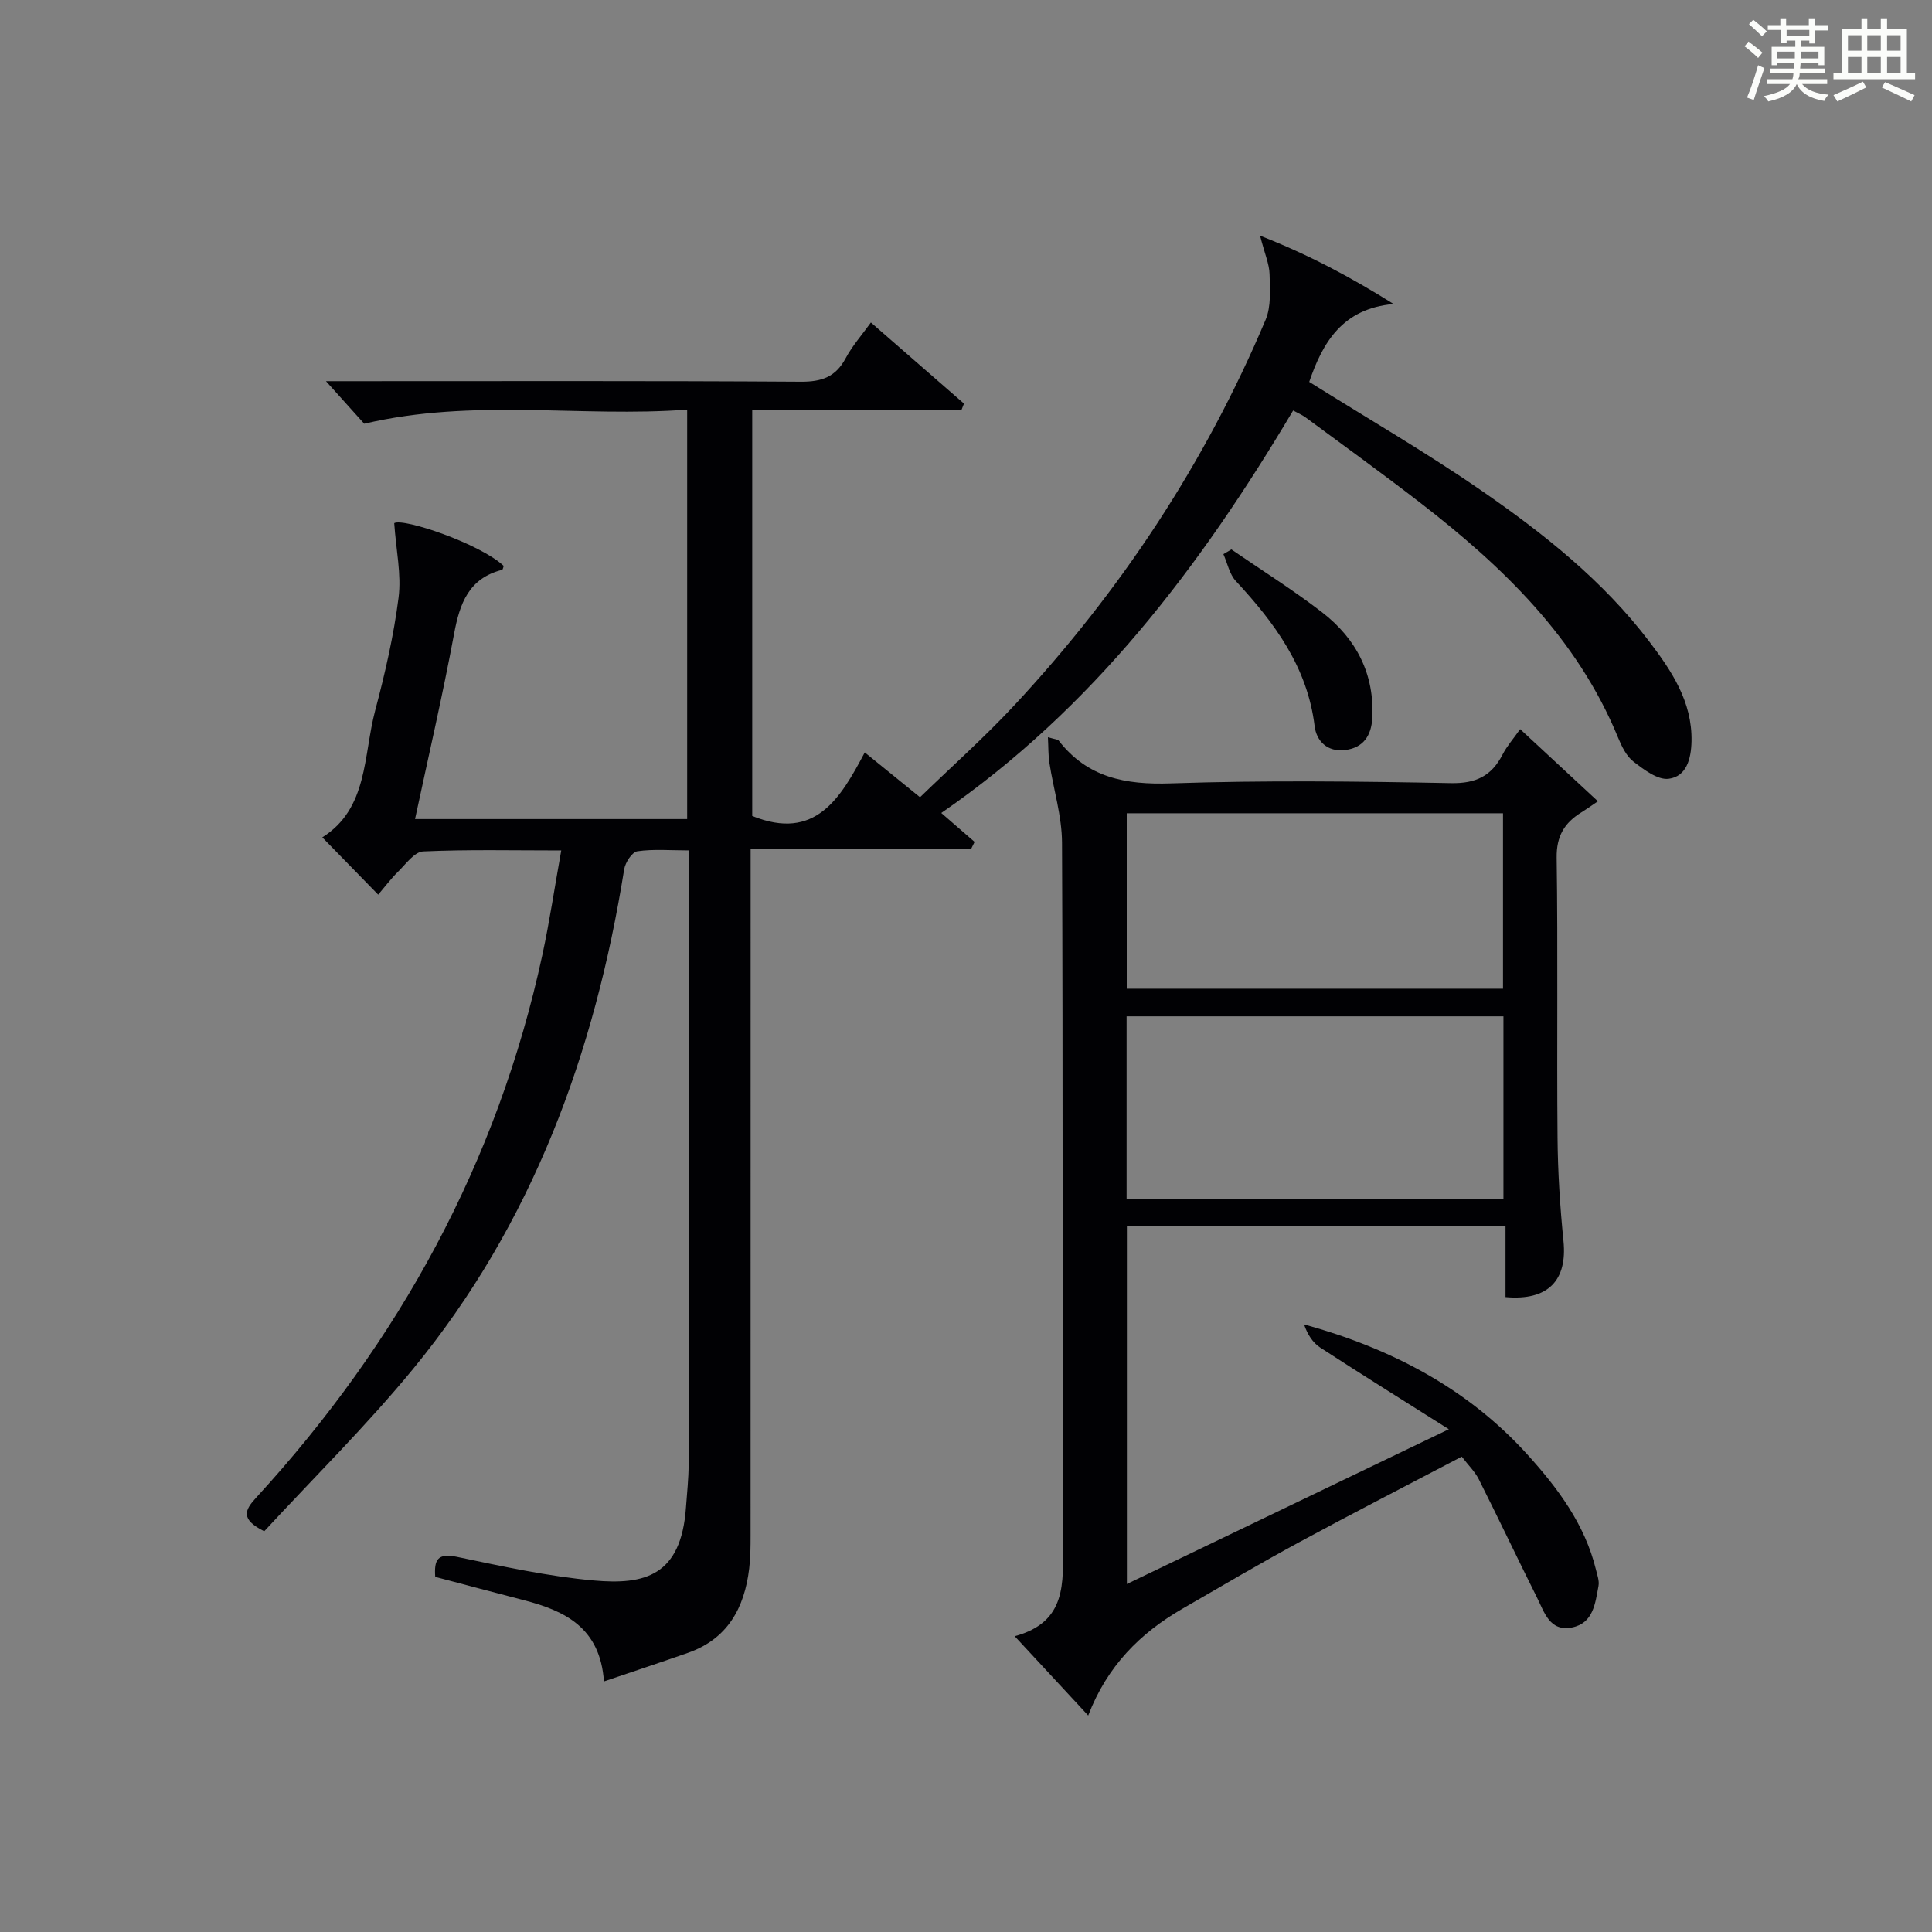
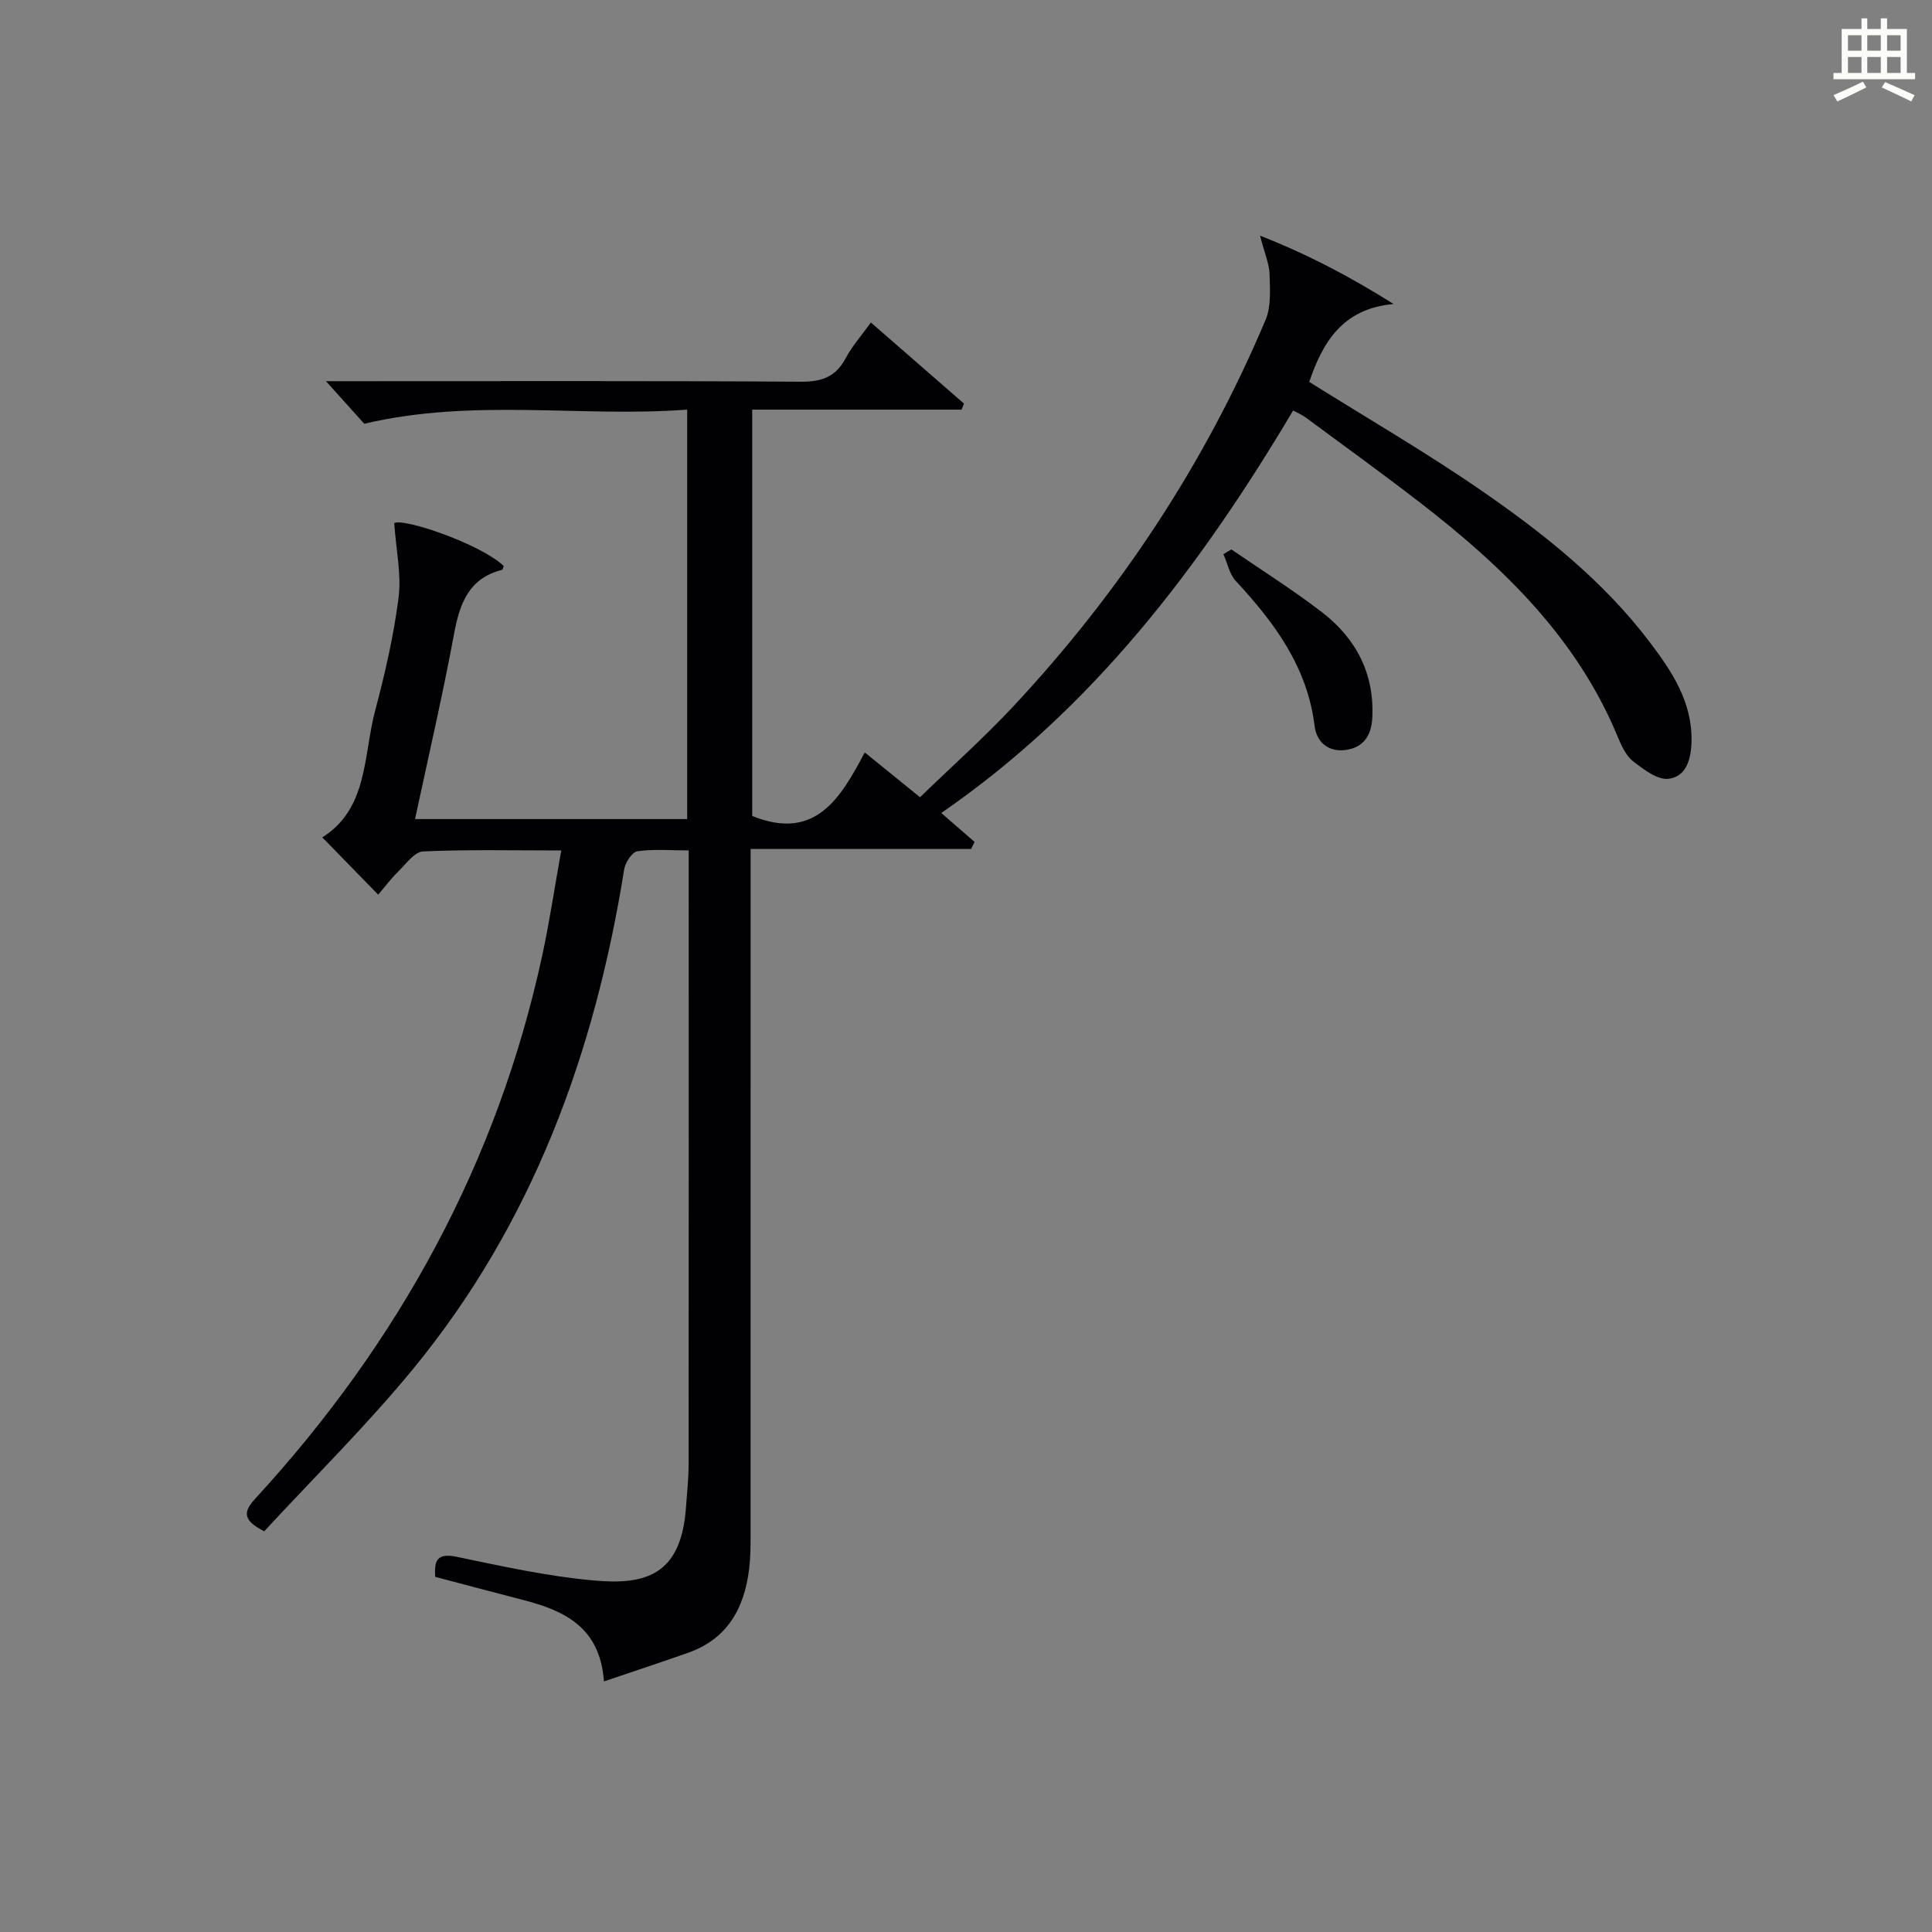
<svg xmlns="http://www.w3.org/2000/svg" version="1.1" id="漢_ZDIC_典" x="0px" y="0px" viewBox="0 0 400 400" style="enable-background:new 0 0 400 400;" xml:space="preserve">
  <rect x="0" y="0" width="400" height="400" fill="#808080" stroke="none" />
  <style type="text/css">
	.st1{fill:#010104;}
	.st0{fill:#fbfcfa;}
</style>
  <g>
-     <path class="st0" d="M361.2,9.6l0.8-1c0.9,0.7,1.9,1.4,2.9,2.3L364,12C363,11,362,10.2,361.2,9.6z M361.7,20.2   c0.9-2.1,1.6-4.3,2.3-6.7c0.4,0.2,0.8,0.4,1.3,0.6c-0.7,2.1-1.5,4.3-2.2,6.6L361.7,20.2z M362.1,5l0.9-0.9c1,0.8,2,1.6,2.8,2.4   l-1,1C363.9,6.6,363,5.8,362.1,5z M374.6,3.8h1.2v1.4h2.7v1.1h-2.7v2.7h-1.2V8.4h-1.8v1.3h4.9v3.8h-1.2v-0.5h-3.7   c0,0.4-0.1,0.9-0.1,1.2h5.1v1h-5.2c0,0.5-0.1,0.9-0.3,1.2h6v1h-5.2c1.1,1.3,2.9,2,5.5,2.2c-0.4,0.4-0.7,0.8-0.9,1.3   c-2.9-0.5-4.8-1.6-5.7-3.5H372c-0.8,1.7-2.7,2.9-5.9,3.6c-0.2-0.4-0.6-0.8-0.9-1.1c2.8-0.6,4.6-1.4,5.4-2.5h-4.8v-1h5.3   c0.1-0.3,0.2-0.7,0.2-1.2h-4.9v-1h5c0-0.4,0-0.8,0.1-1.2H368v0.5h-1.2V9.7h4.9V8.4h-1.8v0.5h-1.2V6.2H366V5.2h2.6V3.8h1.2v1.4h4.7   V3.8z M368,12.1h3.6c0-0.4,0-0.9,0-1.4H368V12.1z M369.9,7.5h4.7V6.2h-4.7V7.5z M376.5,10.7h-3.7c0,0.5,0,1,0,1.4h3.7V10.7z" />
-     <path class="st0" d="M385.3,3.8h1.3V6h2.8V3.8h1.3V6h4.1v9.1h1.7v1.3h-16.9v-1.3h1.7V6h4.1V3.8z M385.7,16.9l0.7,1.2   c-1.8,0.9-3.8,1.9-6,2.9c-0.2-0.4-0.5-0.8-0.8-1.3C381.9,18.7,383.9,17.8,385.7,16.9z M382.6,10.5h2.8V7.3h-2.8V10.5z M382.6,15.1   h2.8v-3.3h-2.8V15.1z M386.6,10.5h2.8V7.3h-2.8V10.5z M386.6,15.1h2.8v-3.3h-2.8V15.1z M390.3,17c2.1,0.9,4.1,1.8,6.1,2.7l-0.7,1.3   c-2.2-1.1-4.2-2-6.1-2.9L390.3,17z M393.5,7.3h-2.8v3.2h2.8V7.3z M390.7,15.1h2.8v-3.3h-2.8V15.1z" />
+     <path class="st0" d="M385.3,3.8h1.3V6h2.8V3.8h1.3V6h4.1v9.1h1.7v1.3h-16.9v-1.3h1.7V6h4.1V3.8z M385.7,16.9l0.7,1.2   c-1.8,0.9-3.8,1.9-6,2.9c-0.2-0.4-0.5-0.8-0.8-1.3C381.9,18.7,383.9,17.8,385.7,16.9z M382.6,10.5h2.8V7.3h-2.8V10.5z M382.6,15.1   h2.8v-3.3h-2.8V15.1z M386.6,10.5h2.8V7.3h-2.8V10.5M386.6,15.1h2.8v-3.3h-2.8V15.1z M390.3,17c2.1,0.9,4.1,1.8,6.1,2.7l-0.7,1.3   c-2.2-1.1-4.2-2-6.1-2.9L390.3,17z M393.5,7.3h-2.8v3.2h2.8V7.3z M390.7,15.1h2.8v-3.3h-2.8V15.1z" />
    <path class="st1" d="M125.04,348.12c-0.78-11.13-8.07-14.62-16.58-16.82c-6.08-1.57-12.16-3.2-18.35-4.83c-0.25-3.48,0.45-4.98,4.45-4.15   c9.4,1.96,18.85,4.05,28.39,4.9c10.56,0.95,18.06-0.97,19.07-15.08c0.21-2.98,0.55-5.96,0.55-8.94   c0.04-40.16,0.02-80.32,0.02-120.47c0-1.97,0-3.95,0-6.66c-3.82,0-7.29-0.31-10.63,0.18c-1.1,0.16-2.5,2.32-2.73,3.73   c-6.09,38.08-18.99,73.35-43.7,103.44c-9.68,11.78-20.6,22.54-30.82,33.61c-4.96-2.48-4.06-4.37-1.69-6.94   c29.61-32.27,50-69.44,59.28-112.43c1.49-6.93,2.53-13.95,3.9-21.58c-10.01,0-19.32-0.22-28.59,0.2c-1.79,0.08-3.56,2.59-5.16,4.16   c-1.51,1.48-2.79,3.2-4.15,4.79c-3.88-3.98-7.54-7.73-11.57-11.86c9.52-5.99,8.46-16.9,10.95-26.28c2.04-7.68,3.84-15.5,4.84-23.37   c0.61-4.78-0.51-9.78-0.9-15.41c1.84-1.12,17.76,4.24,22.67,8.86c-0.11,0.27-0.17,0.76-0.34,0.81c-6.9,1.75-8.77,6.95-9.94,13.26   c-2.36,12.7-5.29,25.29-8.08,38.34c18.93,0,37.47,0,56.34,0c0-28.03,0-55.94,0-84.77c-22.06,1.65-44.14-2.42-66.86,2.92   c-1.97-2.19-4.8-5.33-7.92-8.81c1.82,0,3.58,0,5.33,0c30.99,0,61.99-0.09,92.98,0.11c4.32,0.03,7.21-0.98,9.28-4.85   c1.38-2.59,3.39-4.85,5.23-7.41c6.62,5.76,12.95,11.27,19.27,16.79c-0.16,0.42-0.32,0.83-0.49,1.25c-14.35,0-28.69,0-43.35,0   c0,28.6,0,56.52,0,84.13c13.07,5.28,18.27-3.67,23.3-13.16c3.81,3.09,7.24,5.87,11.44,9.28c6.53-6.33,13.33-12.39,19.51-19.02   c21.96-23.58,39.51-50.11,52.04-79.83c1.17-2.78,0.9-6.29,0.82-9.45c-0.05-2.06-0.97-4.1-1.97-7.97   c10.33,4.06,18.83,8.63,27.65,14.15c-10.58,0.94-14.68,7.94-17.47,16.13c12.04,7.54,24.13,14.55,35.61,22.47   c12.89,8.89,25.2,18.66,34.78,31.26c4.61,6.07,8.93,12.45,8.76,20.68c-0.08,3.66-1.05,7.29-4.73,7.76   c-2.27,0.29-5.14-1.9-7.29-3.56c-1.48-1.14-2.45-3.18-3.2-5c-8.48-20.61-23.86-35.39-41.02-48.65c-7.77-6-15.73-11.75-23.62-17.58   c-0.77-0.57-1.68-0.95-2.62-1.46c-19.22,32.34-41.48,61.72-72.85,83.33c2.32,2.02,4.61,4.01,6.9,5.99   c-0.24,0.48-0.48,0.97-0.72,1.45c-14.99,0-29.99,0-45.65,0c0,2.82,0,4.94,0,7.05c0,44.99,0,89.98-0.01,134.97   c0,2.33-0.01,4.68-0.29,6.98c-0.98,8.17-4.48,14.58-12.72,17.46C136.82,344.17,131.23,346.02,125.04,348.12z" />
-     <path class="st1" d="M225.3,355.18c-5.11-5.51-9.8-10.57-15.22-16.42c10.88-2.93,10.01-11.11,9.99-19.31c-0.13-48.32,0.02-96.64-0.19-144.96   c-0.02-5.52-1.76-11.02-2.61-16.54c-0.25-1.6-0.2-3.24-0.31-5.32c1.61,0.47,2.04,0.46,2.2,0.66c5.96,7.72,13.84,9.22,23.26,8.9   c19.31-0.65,38.66-0.42,57.98-0.05c5.21,0.1,8.41-1.5,10.69-5.92c0.89-1.74,2.23-3.25,3.64-5.26c5.38,4.99,10.55,9.79,16.1,14.94   c-1.6,1.08-2.49,1.72-3.43,2.3c-3.49,2.16-5.17,4.88-5.11,9.37c0.28,19.32,0.01,38.66,0.18,57.98c0.06,7.14,0.52,14.3,1.23,21.4   c0.82,8.14-3.19,12.4-12,11.6c0-4.71,0-9.49,0-14.7c-26.34,0-52.21,0-78.39,0c0,24.62,0,49.2,0,74.1   c21.77-10.46,43.5-20.91,66.66-32.04c-9.37-5.92-18.05-11.33-26.62-16.9c-1.56-1.02-2.66-2.74-3.36-4.81   c17.98,4.97,33.82,13.2,46.3,27.01c6.28,6.95,11.84,14.4,14.13,23.75c0.27,1.12,0.73,2.33,0.53,3.4c-0.67,3.57-1.06,7.71-5.49,8.59   c-4.6,0.92-5.72-3.15-7.24-6.19c-4.07-8.14-7.96-16.36-12.05-24.49c-0.8-1.59-2.16-2.9-3.53-4.69   c-11.31,5.94-22.51,11.68-33.57,17.67c-8.18,4.43-16.2,9.16-24.26,13.82C236.08,338.11,229.25,344.89,225.3,355.18z M311.27,210.42   c-26.2,0-52.08,0-78.02,0c0,12.78,0,25.2,0,37.77c26.13,0,52.01,0,78.02,0C311.27,235.36,311.27,222.95,311.27,210.42z    M311.18,204.7c0-12.4,0-24.42,0-36.32c-26.26,0-52.11,0-77.9,0c0,12.28,0,24.19,0,36.32C259.28,204.7,285,204.7,311.18,204.7z" />
    <path class="st1" d="M254.94,113.75c6.27,4.31,12.75,8.37,18.77,13.01c7.09,5.46,10.92,12.82,10.4,21.99c-0.2,3.43-1.75,6.05-5.57,6.53   c-3.75,0.48-5.99-1.88-6.36-4.94c-1.5-12.25-8.3-21.41-16.32-30.05c-1.32-1.42-1.73-3.68-2.57-5.56   C253.85,114.4,254.39,114.07,254.94,113.75z" />
  </g>
</svg>